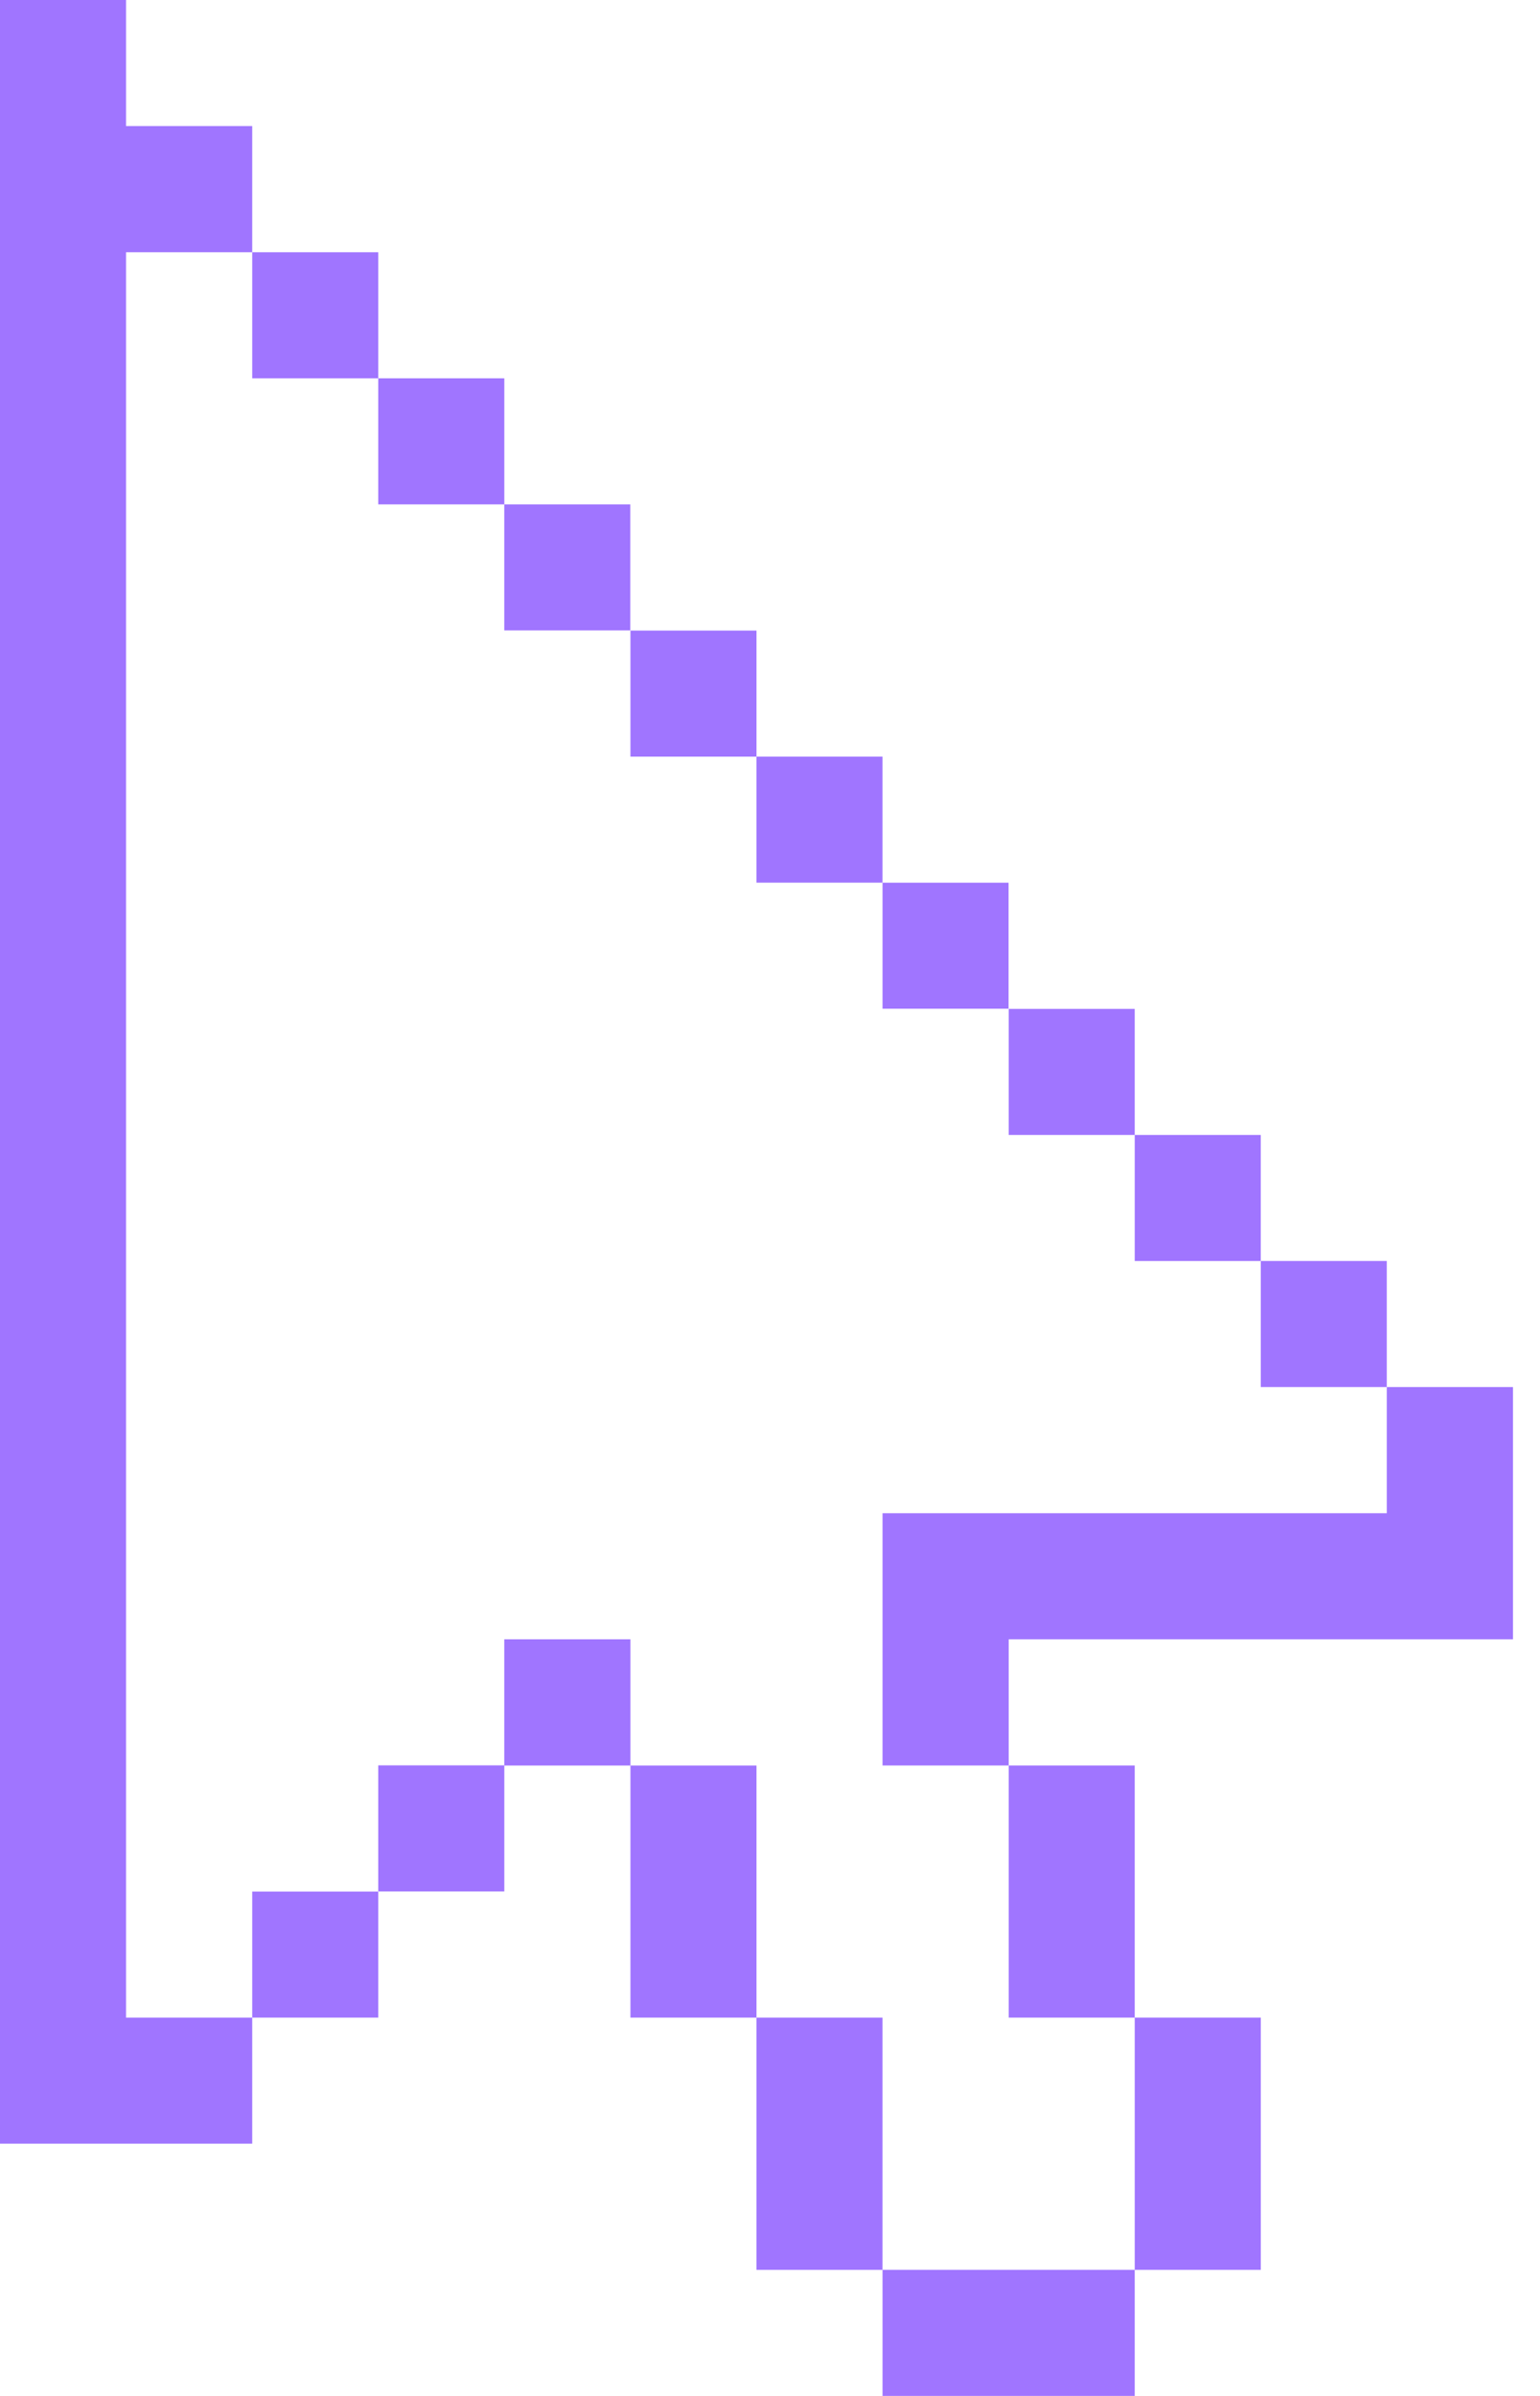
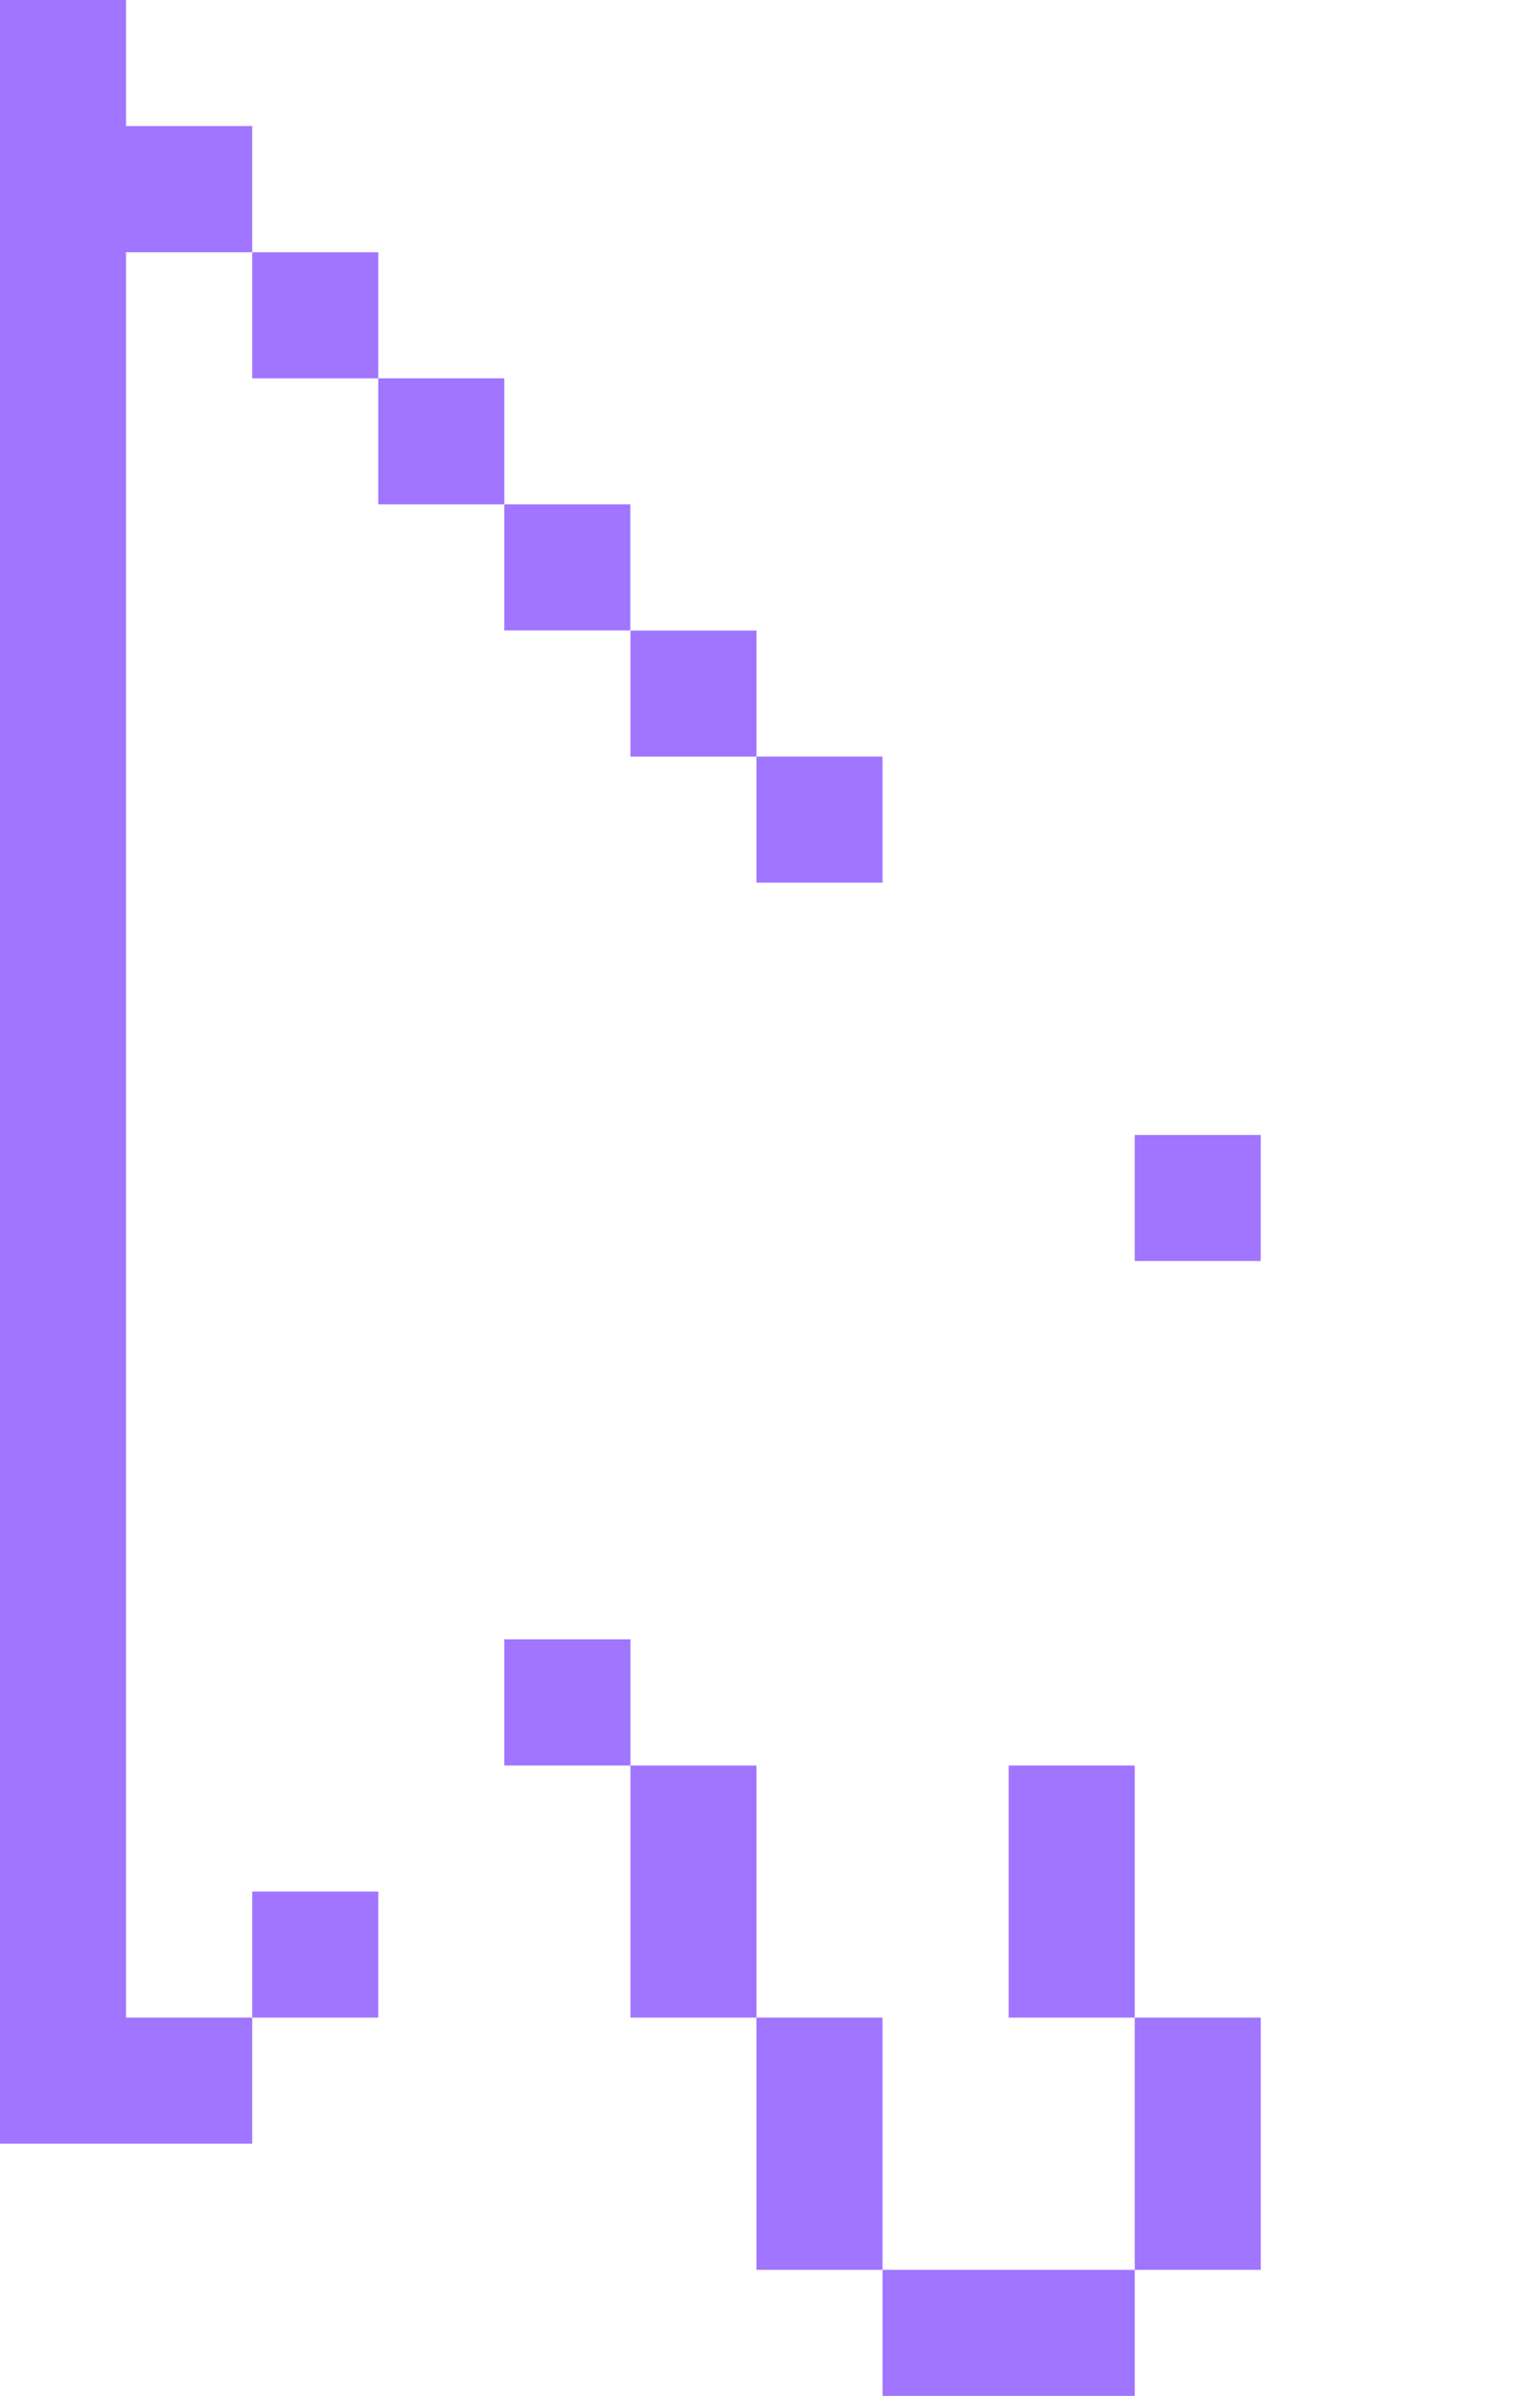
<svg xmlns="http://www.w3.org/2000/svg" width="45" height="70" viewBox="0 0 45 70" fill="none">
  <path d="M3.683 3.683V2.494V0H0V2.494V3.683V58.947V62.63H3.683H7.37V58.947H11.053V55.264H7.37V58.947H3.683V7.37H7.37V3.683H3.683Z" fill="#A075FF" />
  <path d="M11.053 7.37H7.37V11.053H11.053V7.37Z" fill="#A075FF" />
  <path d="M14.736 11.053H11.053V14.736H14.736V11.053Z" fill="#A075FF" />
  <path d="M18.418 14.736H14.735V18.418H18.418V14.736Z" fill="#A075FF" />
  <path d="M22.105 18.423H18.422V22.106H22.105V18.423Z" fill="#A075FF" />
  <path d="M25.788 22.106H22.105V25.788H25.788V22.106Z" fill="#A075FF" />
-   <path d="M29.471 25.789H25.788V29.471H29.471V25.789Z" fill="#A075FF" />
-   <path d="M14.736 51.577H11.053V55.26H14.736V51.577Z" fill="#A075FF" />
  <path d="M22.105 51.582H18.422V47.894H14.735V51.582H18.422V55.264V58.947H22.105V55.264V51.582Z" fill="#A075FF" />
  <path d="M33.158 51.581H29.475V55.264V58.947H33.158V55.264V51.581Z" fill="#A075FF" />
  <path d="M33.158 62.63V66.317H29.475H25.788V70H29.475H33.158V66.317H36.841V62.63V58.947H33.158V62.63Z" fill="#A075FF" />
  <path d="M25.788 58.947H22.105V62.63V66.317H25.788V62.63V58.947Z" fill="#A075FF" />
-   <path d="M33.158 29.476H29.475V33.159H33.158V29.476Z" fill="#A075FF" />
  <path d="M36.84 33.159H33.158V36.842H36.84V33.159Z" fill="#A075FF" />
-   <path d="M40.523 36.841H36.841V40.524H40.523V36.841Z" fill="#A075FF" />
-   <path d="M40.523 40.524V44.211H25.788V47.894V51.581H29.475V47.894H44.211V44.211V40.524H40.523Z" fill="#A075FF" />
</svg>